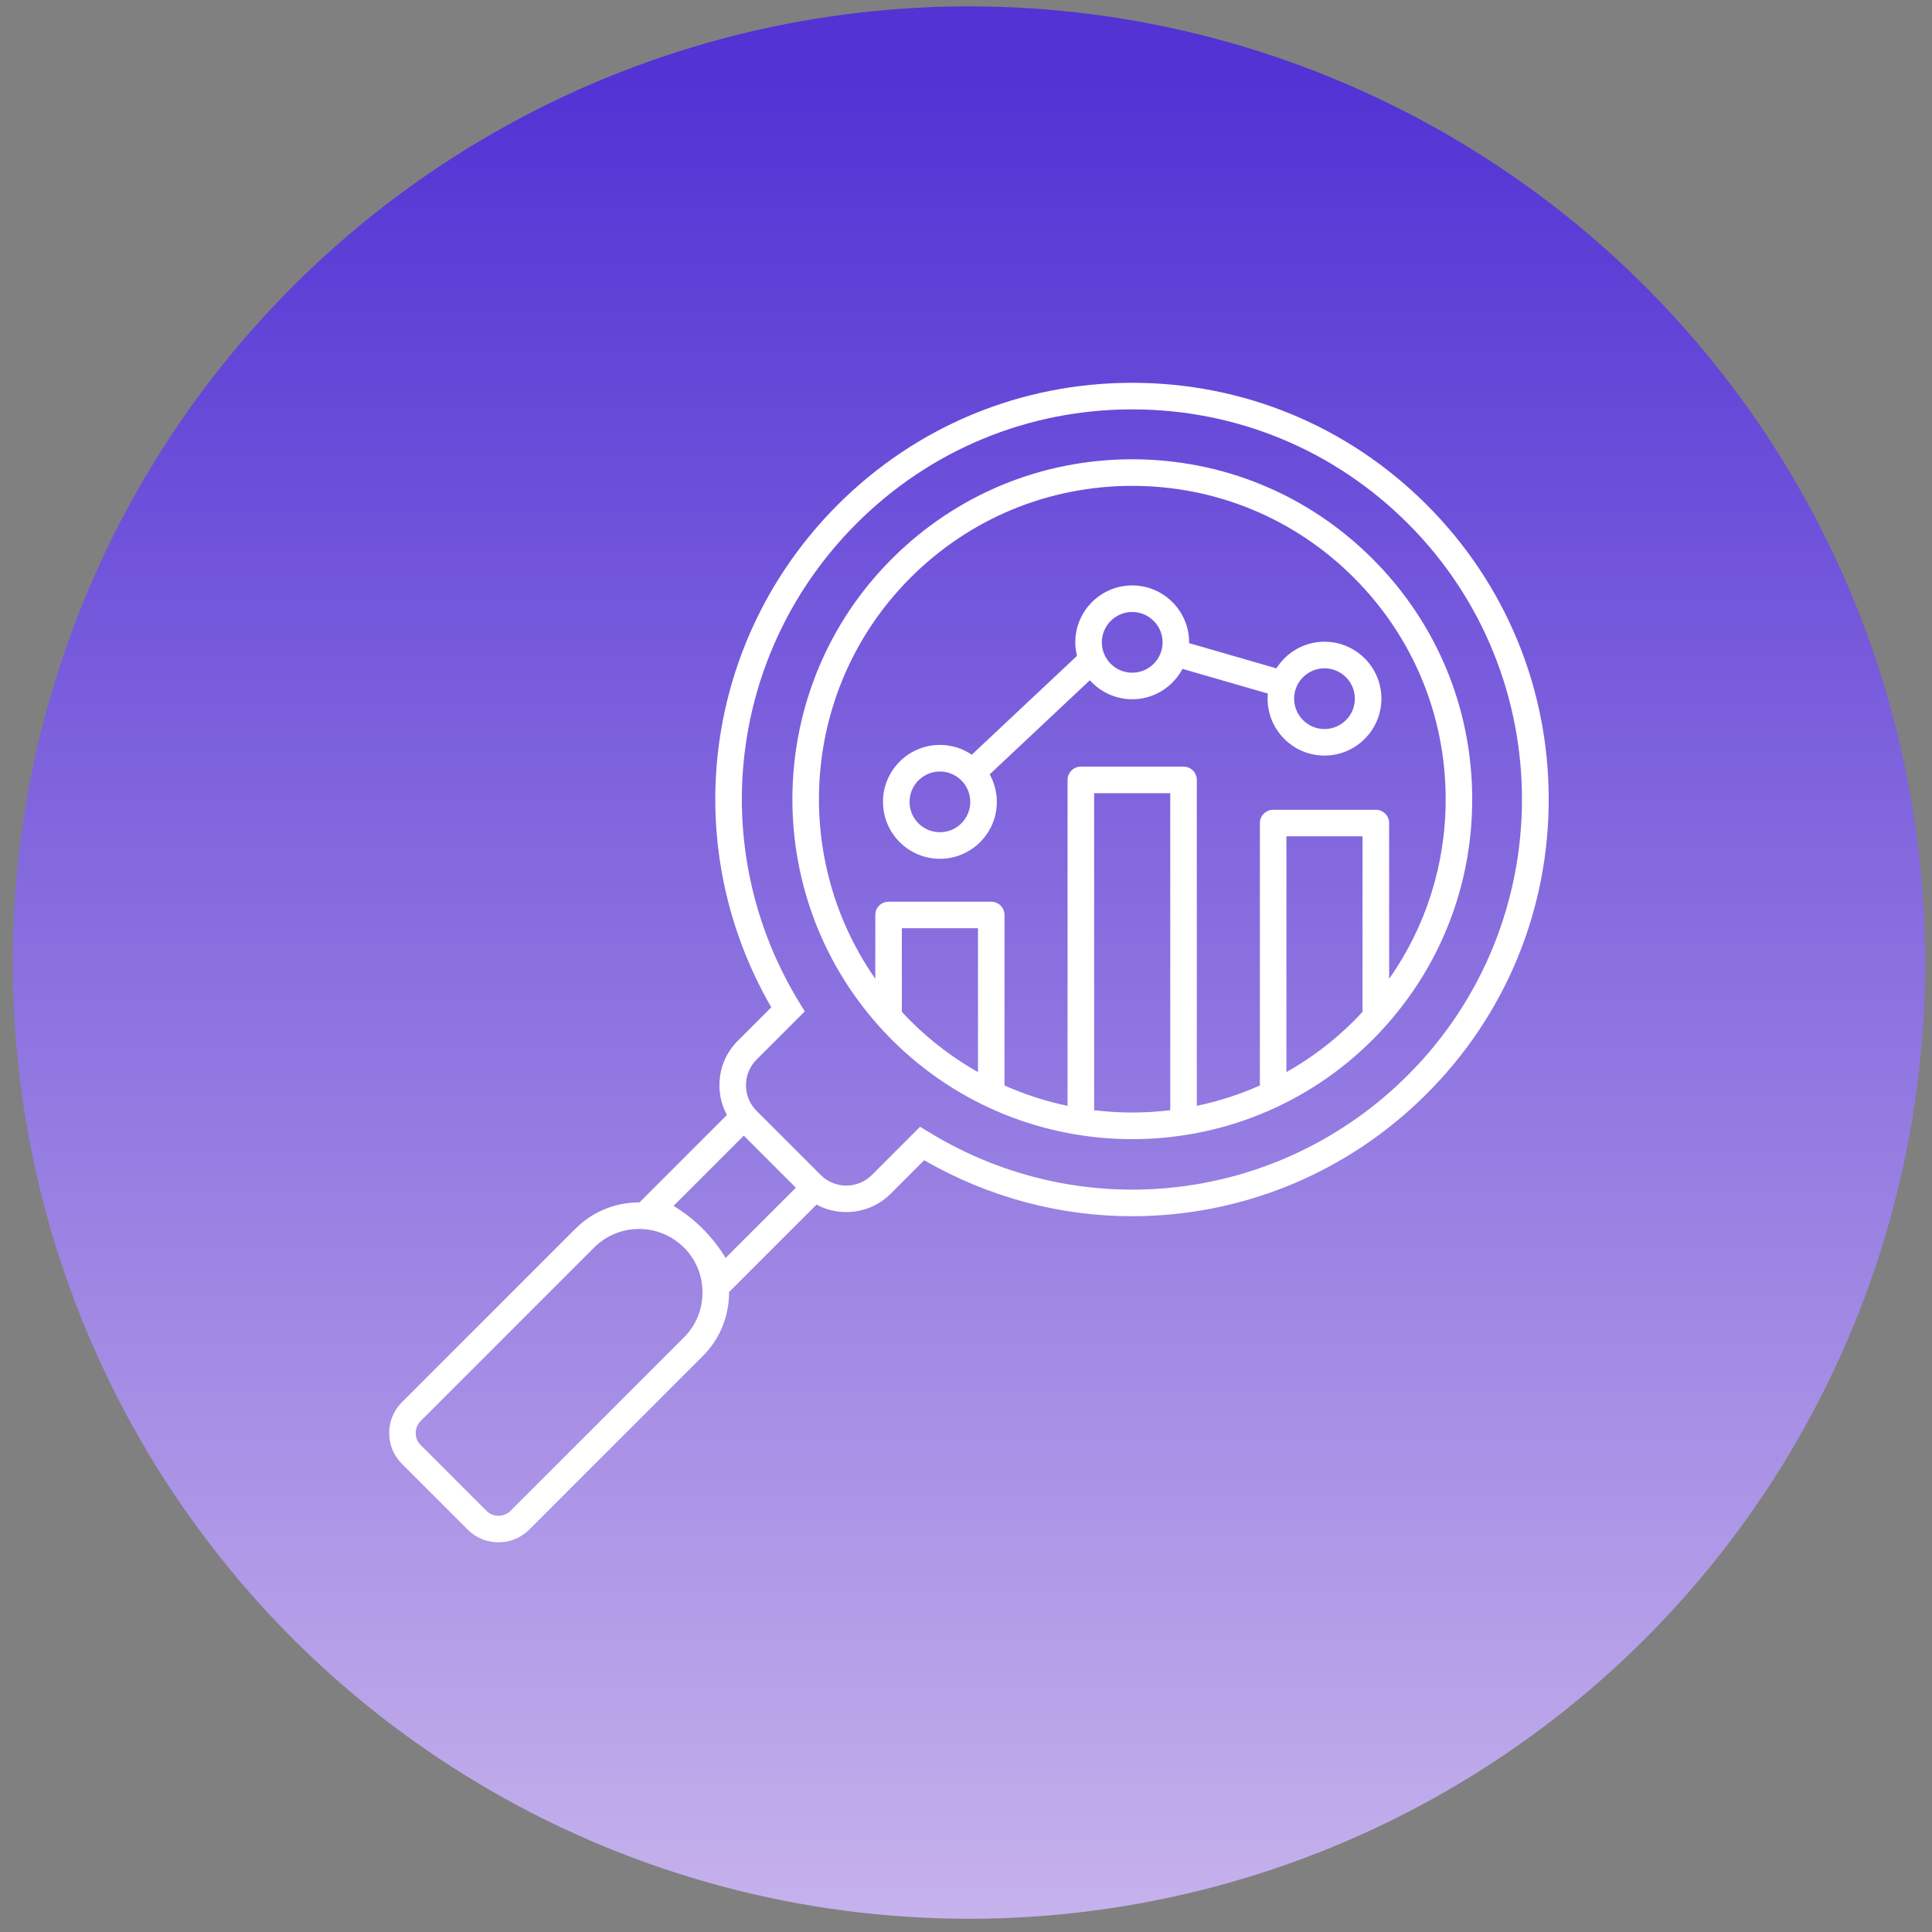
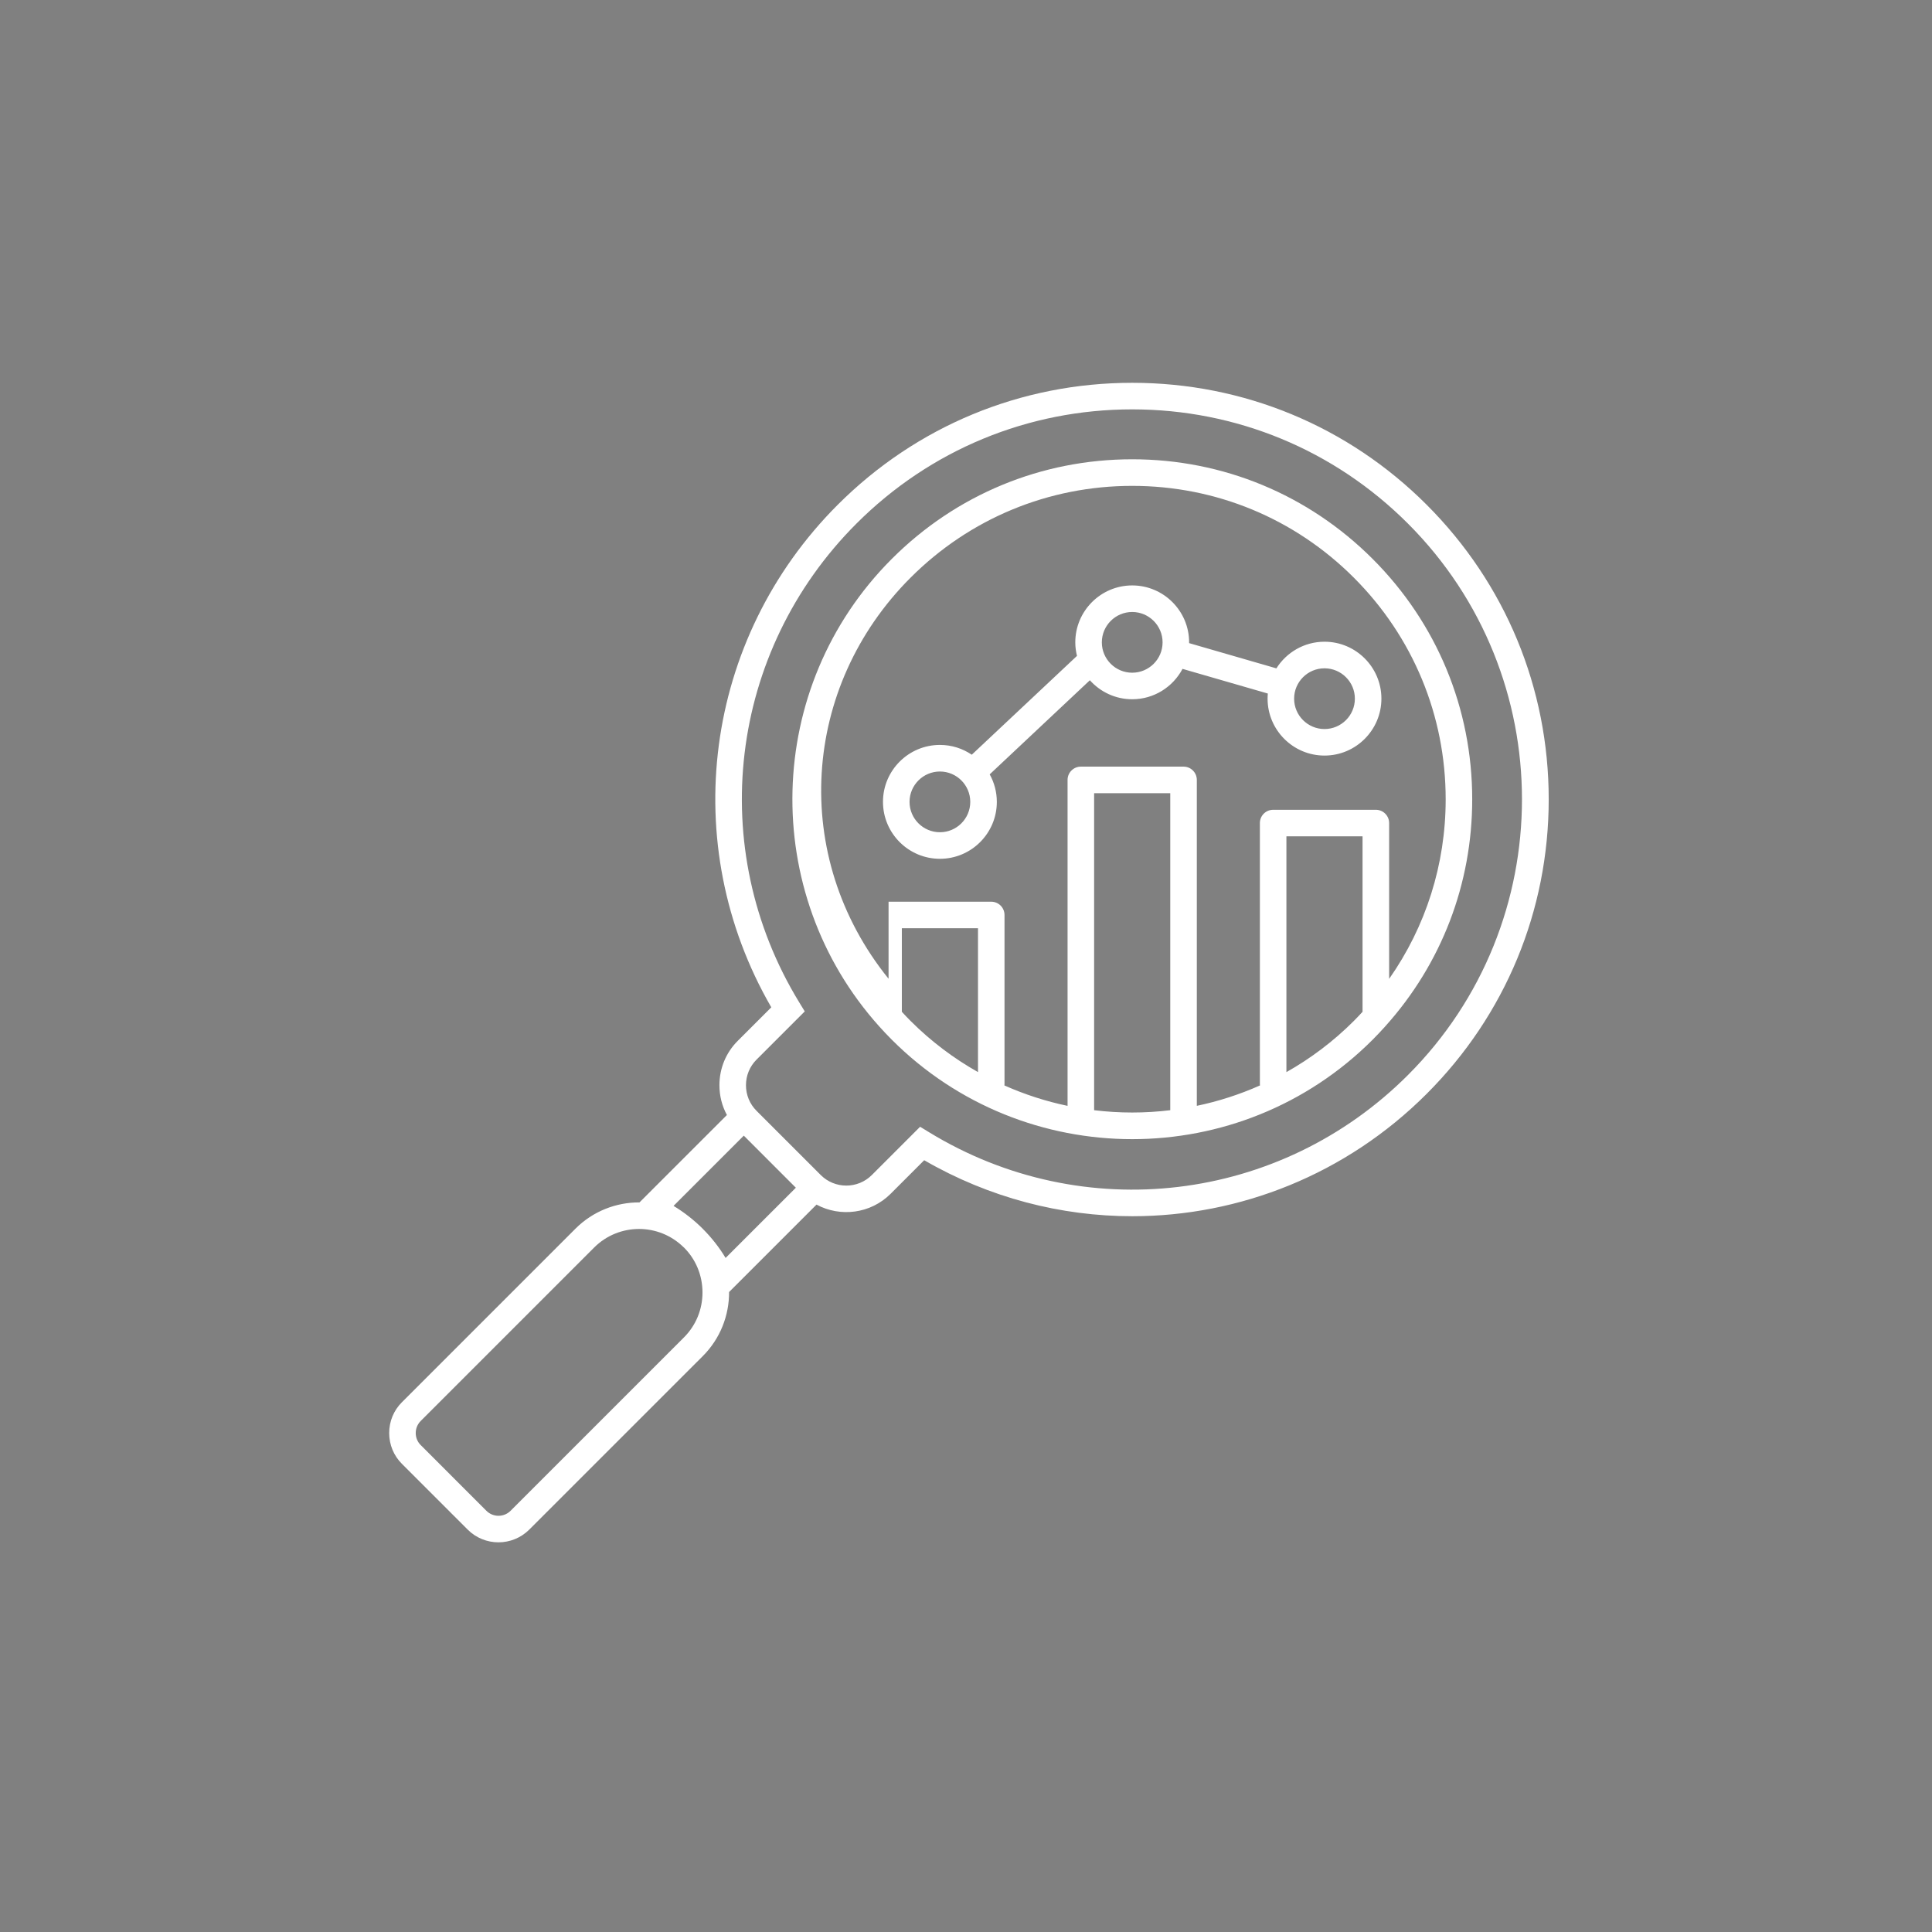
<svg xmlns="http://www.w3.org/2000/svg" width="72" height="72" viewBox="0 0 72 72" fill="none">
  <rect x="0" y="0" width="72" height="72" fill="#808080" stroke="none" />
-   <circle cx="36.11" cy="35.872" r="35.635" fill="url(#paint0_linear_1038_1576)" />
-   <path d="M51.153 20.828C48.76 18.435 45.578 17.116 42.194 17.116C38.81 17.116 35.628 18.434 33.235 20.828C28.459 25.603 28.301 33.273 32.758 38.242C32.76 38.245 32.763 38.249 32.766 38.251C32.917 38.419 33.073 38.585 33.235 38.747C35.706 41.218 38.95 42.453 42.195 42.453C45.439 42.453 48.684 41.218 51.154 38.747C51.315 38.586 51.471 38.42 51.622 38.252C51.626 38.248 51.629 38.243 51.633 38.239C53.722 35.913 54.865 32.938 54.865 29.787C54.865 26.404 53.547 23.222 51.153 20.828ZM33.934 21.528C36.14 19.322 39.074 18.107 42.194 18.107C45.314 18.107 48.248 19.321 50.454 21.528C52.66 23.734 53.876 26.668 53.876 29.788C53.876 32.217 53.136 34.531 51.769 36.48V30.673C51.769 30.4 51.547 30.178 51.274 30.178H47.447C47.173 30.178 46.952 30.4 46.952 30.673V40.404C46.952 40.42 46.955 40.435 46.956 40.451C46.196 40.789 45.407 41.043 44.602 41.211V29.065C44.602 28.792 44.381 28.57 44.107 28.57H40.28C40.007 28.57 39.785 28.792 39.785 29.065V41.212C38.981 41.044 38.192 40.79 37.431 40.451C37.432 40.436 37.435 40.421 37.435 40.405V34.099C37.435 33.825 37.214 33.604 36.94 33.604H33.114C32.841 33.604 32.62 33.825 32.62 34.099V36.475C29.436 31.922 29.872 25.59 33.934 21.528ZM33.609 37.706V34.593H36.447V39.954C35.547 39.446 34.7 38.813 33.934 38.047C33.822 37.936 33.715 37.821 33.609 37.706ZM40.775 41.374V29.56H43.612V41.374C42.671 41.489 41.718 41.489 40.775 41.374ZM47.941 39.955V31.168H50.778V37.707C50.672 37.821 50.565 37.936 50.453 38.048C49.688 38.813 48.841 39.447 47.941 39.955ZM53.169 18.812C50.238 15.88 46.34 14.266 42.194 14.266C38.048 14.266 34.15 15.88 31.219 18.812C26.221 23.81 25.228 31.458 28.744 37.54L27.493 38.79C27.053 39.23 26.811 39.817 26.811 40.443C26.811 40.837 26.907 41.216 27.09 41.553L23.832 44.81C22.967 44.806 22.102 45.133 21.444 45.791L14.978 52.257C14.672 52.562 14.504 52.97 14.504 53.405C14.504 53.84 14.672 54.247 14.978 54.553L17.428 57.003C17.745 57.32 18.161 57.478 18.577 57.478C18.992 57.478 19.408 57.319 19.725 57.003L26.19 50.539C26.848 49.881 27.174 49.015 27.171 48.15L30.429 44.892C31.314 45.369 32.444 45.235 33.191 44.489L34.442 43.238C36.867 44.64 39.541 45.325 42.197 45.325C46.201 45.325 50.165 43.768 53.169 40.763C56.101 37.831 57.716 33.933 57.716 29.788C57.716 25.642 56.101 21.744 53.169 18.812ZM25.49 49.84L19.026 56.304C18.778 56.551 18.376 56.551 18.128 56.304L15.678 53.853C15.559 53.735 15.493 53.576 15.493 53.405C15.493 53.235 15.559 53.076 15.678 52.956L22.142 46.492C22.603 46.031 23.209 45.8 23.816 45.8C24.413 45.8 25.01 46.026 25.47 46.475C25.476 46.481 25.483 46.486 25.49 46.492C25.935 46.937 26.179 47.531 26.18 48.166C26.18 48.8 25.935 49.395 25.49 49.84ZM27.041 46.88C26.808 46.492 26.521 46.125 26.193 45.797C26.192 45.796 26.191 45.794 26.189 45.792C26.188 45.791 26.186 45.789 26.185 45.788C25.856 45.461 25.489 45.174 25.101 44.94L27.719 42.322L29.659 44.263L27.041 46.88ZM52.47 40.064C47.704 44.829 40.365 45.705 34.622 42.194L34.29 41.991L32.492 43.789C31.966 44.315 31.111 44.315 30.586 43.789L28.193 41.396C27.94 41.143 27.8 40.805 27.8 40.443C27.8 40.082 27.94 39.743 28.193 39.49L29.991 37.692L29.788 37.36C26.276 31.617 27.153 24.278 31.918 19.512C34.663 16.767 38.313 15.256 42.194 15.256C46.075 15.256 49.725 16.767 52.47 19.512C58.136 25.178 58.136 34.398 52.47 40.064ZM35.028 32.005C36.197 32.005 37.149 31.054 37.149 29.884C37.149 29.512 37.052 29.162 36.883 28.858L40.616 25.351C41.005 25.785 41.567 26.059 42.194 26.059C43.007 26.059 43.713 25.599 44.069 24.927L47.248 25.846C47.243 25.909 47.239 25.972 47.239 26.036C47.239 27.206 48.19 28.158 49.36 28.158C50.529 28.158 51.481 27.206 51.481 26.036C51.481 24.867 50.53 23.915 49.36 23.915C48.605 23.915 47.943 24.313 47.567 24.908L44.314 23.967C44.314 23.957 44.315 23.948 44.315 23.938C44.315 22.768 43.363 21.817 42.194 21.817C41.025 21.817 40.073 22.768 40.073 23.938C40.073 24.113 40.096 24.281 40.136 24.443L36.215 28.126C35.876 27.896 35.468 27.761 35.028 27.761C33.858 27.761 32.906 28.712 32.906 29.882C32.906 31.054 33.858 32.005 35.028 32.005ZM49.36 24.906C49.984 24.906 50.492 25.413 50.492 26.037C50.492 26.662 49.984 27.169 49.36 27.169C48.736 27.169 48.228 26.662 48.228 26.037C48.228 25.413 48.736 24.906 49.36 24.906ZM42.194 22.807C42.818 22.807 43.326 23.315 43.326 23.939C43.326 24.563 42.818 25.07 42.194 25.07C41.57 25.07 41.062 24.563 41.062 23.939C41.062 23.315 41.57 22.807 42.194 22.807ZM35.028 28.752C35.652 28.752 36.159 29.26 36.159 29.884C36.159 30.508 35.652 31.015 35.028 31.015C34.404 31.015 33.896 30.508 33.896 29.884C33.896 29.26 34.404 28.752 35.028 28.752Z" fill="white" />
+   <path d="M51.153 20.828C48.76 18.435 45.578 17.116 42.194 17.116C38.81 17.116 35.628 18.434 33.235 20.828C28.459 25.603 28.301 33.273 32.758 38.242C32.76 38.245 32.763 38.249 32.766 38.251C32.917 38.419 33.073 38.585 33.235 38.747C35.706 41.218 38.95 42.453 42.195 42.453C45.439 42.453 48.684 41.218 51.154 38.747C51.315 38.586 51.471 38.42 51.622 38.252C51.626 38.248 51.629 38.243 51.633 38.239C53.722 35.913 54.865 32.938 54.865 29.787C54.865 26.404 53.547 23.222 51.153 20.828ZM33.934 21.528C36.14 19.322 39.074 18.107 42.194 18.107C45.314 18.107 48.248 19.321 50.454 21.528C52.66 23.734 53.876 26.668 53.876 29.788C53.876 32.217 53.136 34.531 51.769 36.48V30.673C51.769 30.4 51.547 30.178 51.274 30.178H47.447C47.173 30.178 46.952 30.4 46.952 30.673V40.404C46.952 40.42 46.955 40.435 46.956 40.451C46.196 40.789 45.407 41.043 44.602 41.211V29.065C44.602 28.792 44.381 28.57 44.107 28.57H40.28C40.007 28.57 39.785 28.792 39.785 29.065V41.212C38.981 41.044 38.192 40.79 37.431 40.451C37.432 40.436 37.435 40.421 37.435 40.405V34.099C37.435 33.825 37.214 33.604 36.94 33.604H33.114V36.475C29.436 31.922 29.872 25.59 33.934 21.528ZM33.609 37.706V34.593H36.447V39.954C35.547 39.446 34.7 38.813 33.934 38.047C33.822 37.936 33.715 37.821 33.609 37.706ZM40.775 41.374V29.56H43.612V41.374C42.671 41.489 41.718 41.489 40.775 41.374ZM47.941 39.955V31.168H50.778V37.707C50.672 37.821 50.565 37.936 50.453 38.048C49.688 38.813 48.841 39.447 47.941 39.955ZM53.169 18.812C50.238 15.88 46.34 14.266 42.194 14.266C38.048 14.266 34.15 15.88 31.219 18.812C26.221 23.81 25.228 31.458 28.744 37.54L27.493 38.79C27.053 39.23 26.811 39.817 26.811 40.443C26.811 40.837 26.907 41.216 27.09 41.553L23.832 44.81C22.967 44.806 22.102 45.133 21.444 45.791L14.978 52.257C14.672 52.562 14.504 52.97 14.504 53.405C14.504 53.84 14.672 54.247 14.978 54.553L17.428 57.003C17.745 57.32 18.161 57.478 18.577 57.478C18.992 57.478 19.408 57.319 19.725 57.003L26.19 50.539C26.848 49.881 27.174 49.015 27.171 48.15L30.429 44.892C31.314 45.369 32.444 45.235 33.191 44.489L34.442 43.238C36.867 44.64 39.541 45.325 42.197 45.325C46.201 45.325 50.165 43.768 53.169 40.763C56.101 37.831 57.716 33.933 57.716 29.788C57.716 25.642 56.101 21.744 53.169 18.812ZM25.49 49.84L19.026 56.304C18.778 56.551 18.376 56.551 18.128 56.304L15.678 53.853C15.559 53.735 15.493 53.576 15.493 53.405C15.493 53.235 15.559 53.076 15.678 52.956L22.142 46.492C22.603 46.031 23.209 45.8 23.816 45.8C24.413 45.8 25.01 46.026 25.47 46.475C25.476 46.481 25.483 46.486 25.49 46.492C25.935 46.937 26.179 47.531 26.18 48.166C26.18 48.8 25.935 49.395 25.49 49.84ZM27.041 46.88C26.808 46.492 26.521 46.125 26.193 45.797C26.192 45.796 26.191 45.794 26.189 45.792C26.188 45.791 26.186 45.789 26.185 45.788C25.856 45.461 25.489 45.174 25.101 44.94L27.719 42.322L29.659 44.263L27.041 46.88ZM52.47 40.064C47.704 44.829 40.365 45.705 34.622 42.194L34.29 41.991L32.492 43.789C31.966 44.315 31.111 44.315 30.586 43.789L28.193 41.396C27.94 41.143 27.8 40.805 27.8 40.443C27.8 40.082 27.94 39.743 28.193 39.49L29.991 37.692L29.788 37.36C26.276 31.617 27.153 24.278 31.918 19.512C34.663 16.767 38.313 15.256 42.194 15.256C46.075 15.256 49.725 16.767 52.47 19.512C58.136 25.178 58.136 34.398 52.47 40.064ZM35.028 32.005C36.197 32.005 37.149 31.054 37.149 29.884C37.149 29.512 37.052 29.162 36.883 28.858L40.616 25.351C41.005 25.785 41.567 26.059 42.194 26.059C43.007 26.059 43.713 25.599 44.069 24.927L47.248 25.846C47.243 25.909 47.239 25.972 47.239 26.036C47.239 27.206 48.19 28.158 49.36 28.158C50.529 28.158 51.481 27.206 51.481 26.036C51.481 24.867 50.53 23.915 49.36 23.915C48.605 23.915 47.943 24.313 47.567 24.908L44.314 23.967C44.314 23.957 44.315 23.948 44.315 23.938C44.315 22.768 43.363 21.817 42.194 21.817C41.025 21.817 40.073 22.768 40.073 23.938C40.073 24.113 40.096 24.281 40.136 24.443L36.215 28.126C35.876 27.896 35.468 27.761 35.028 27.761C33.858 27.761 32.906 28.712 32.906 29.882C32.906 31.054 33.858 32.005 35.028 32.005ZM49.36 24.906C49.984 24.906 50.492 25.413 50.492 26.037C50.492 26.662 49.984 27.169 49.36 27.169C48.736 27.169 48.228 26.662 48.228 26.037C48.228 25.413 48.736 24.906 49.36 24.906ZM42.194 22.807C42.818 22.807 43.326 23.315 43.326 23.939C43.326 24.563 42.818 25.07 42.194 25.07C41.57 25.07 41.062 24.563 41.062 23.939C41.062 23.315 41.57 22.807 42.194 22.807ZM35.028 28.752C35.652 28.752 36.159 29.26 36.159 29.884C36.159 30.508 35.652 31.015 35.028 31.015C34.404 31.015 33.896 30.508 33.896 29.884C33.896 29.26 34.404 28.752 35.028 28.752Z" fill="white" />
  <defs>
    <linearGradient id="paint0_linear_1038_1576" x1="36.11" y1="2.295" x2="36.11" y2="71.507" gradientUnits="userSpaceOnUse">
      <stop offset="0.012" stop-color="#5333D4" />
      <stop offset="1" stop-color="#C6B2EC" />
    </linearGradient>
  </defs>
</svg>